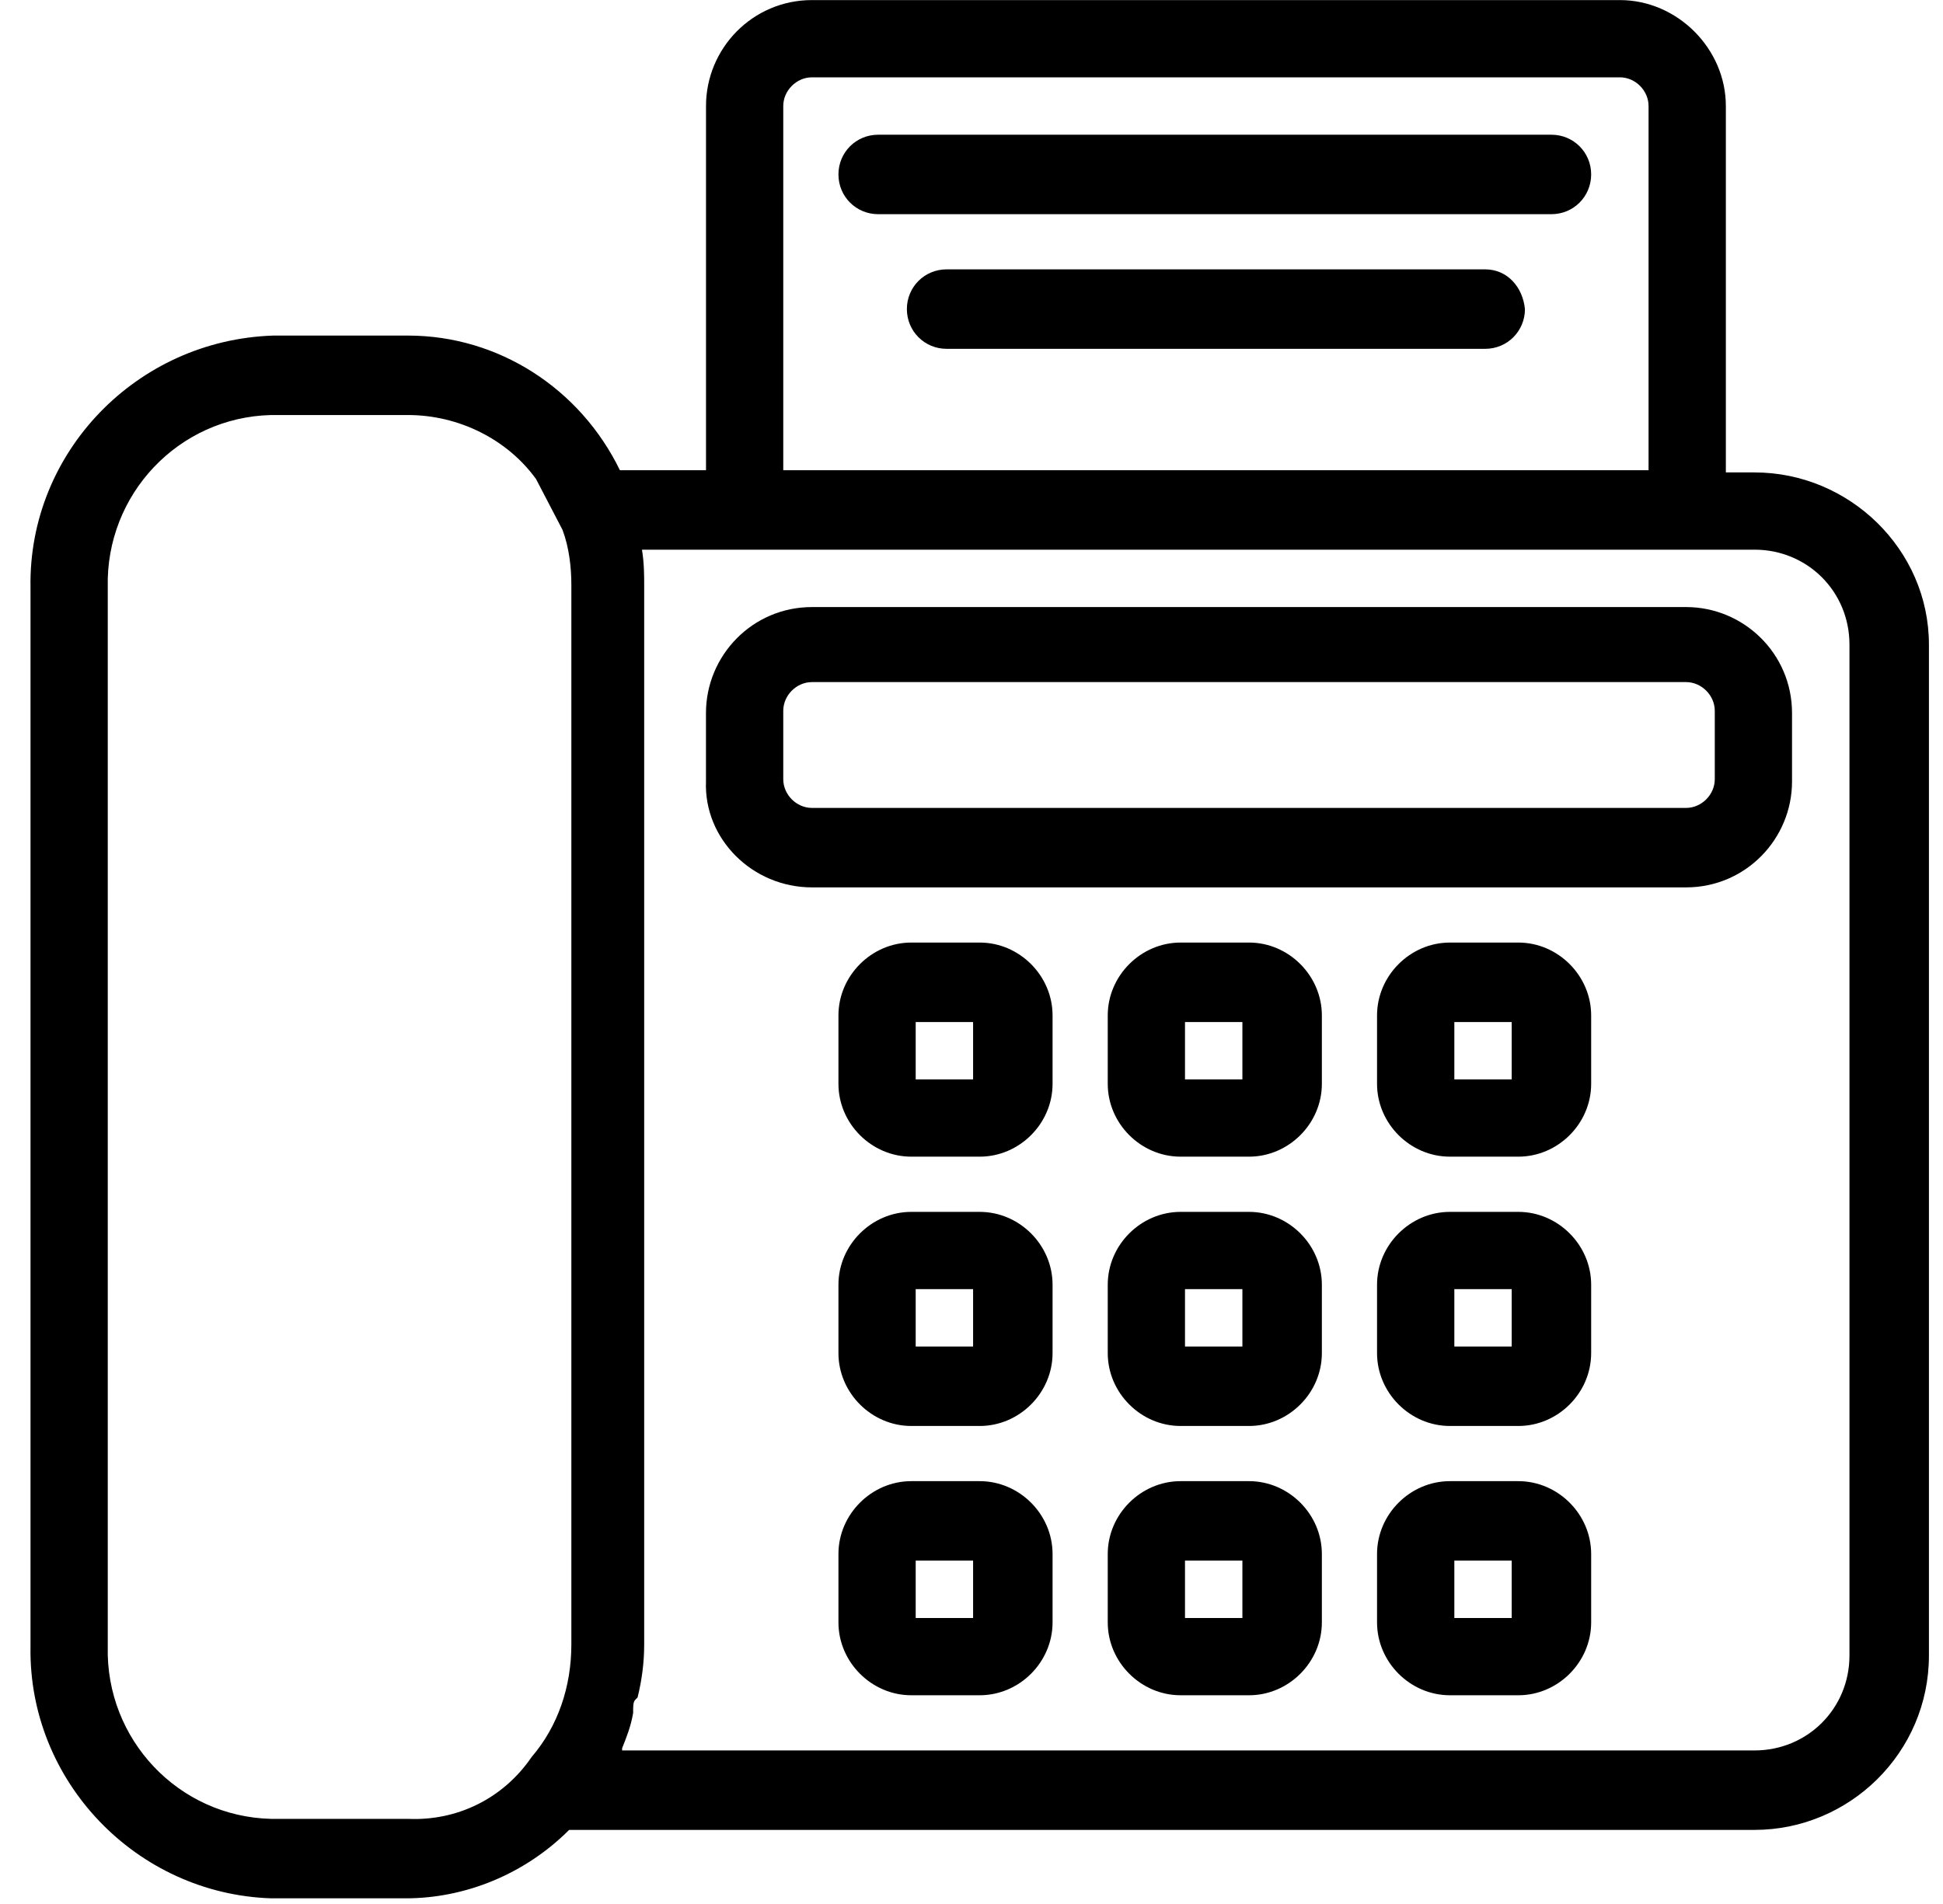
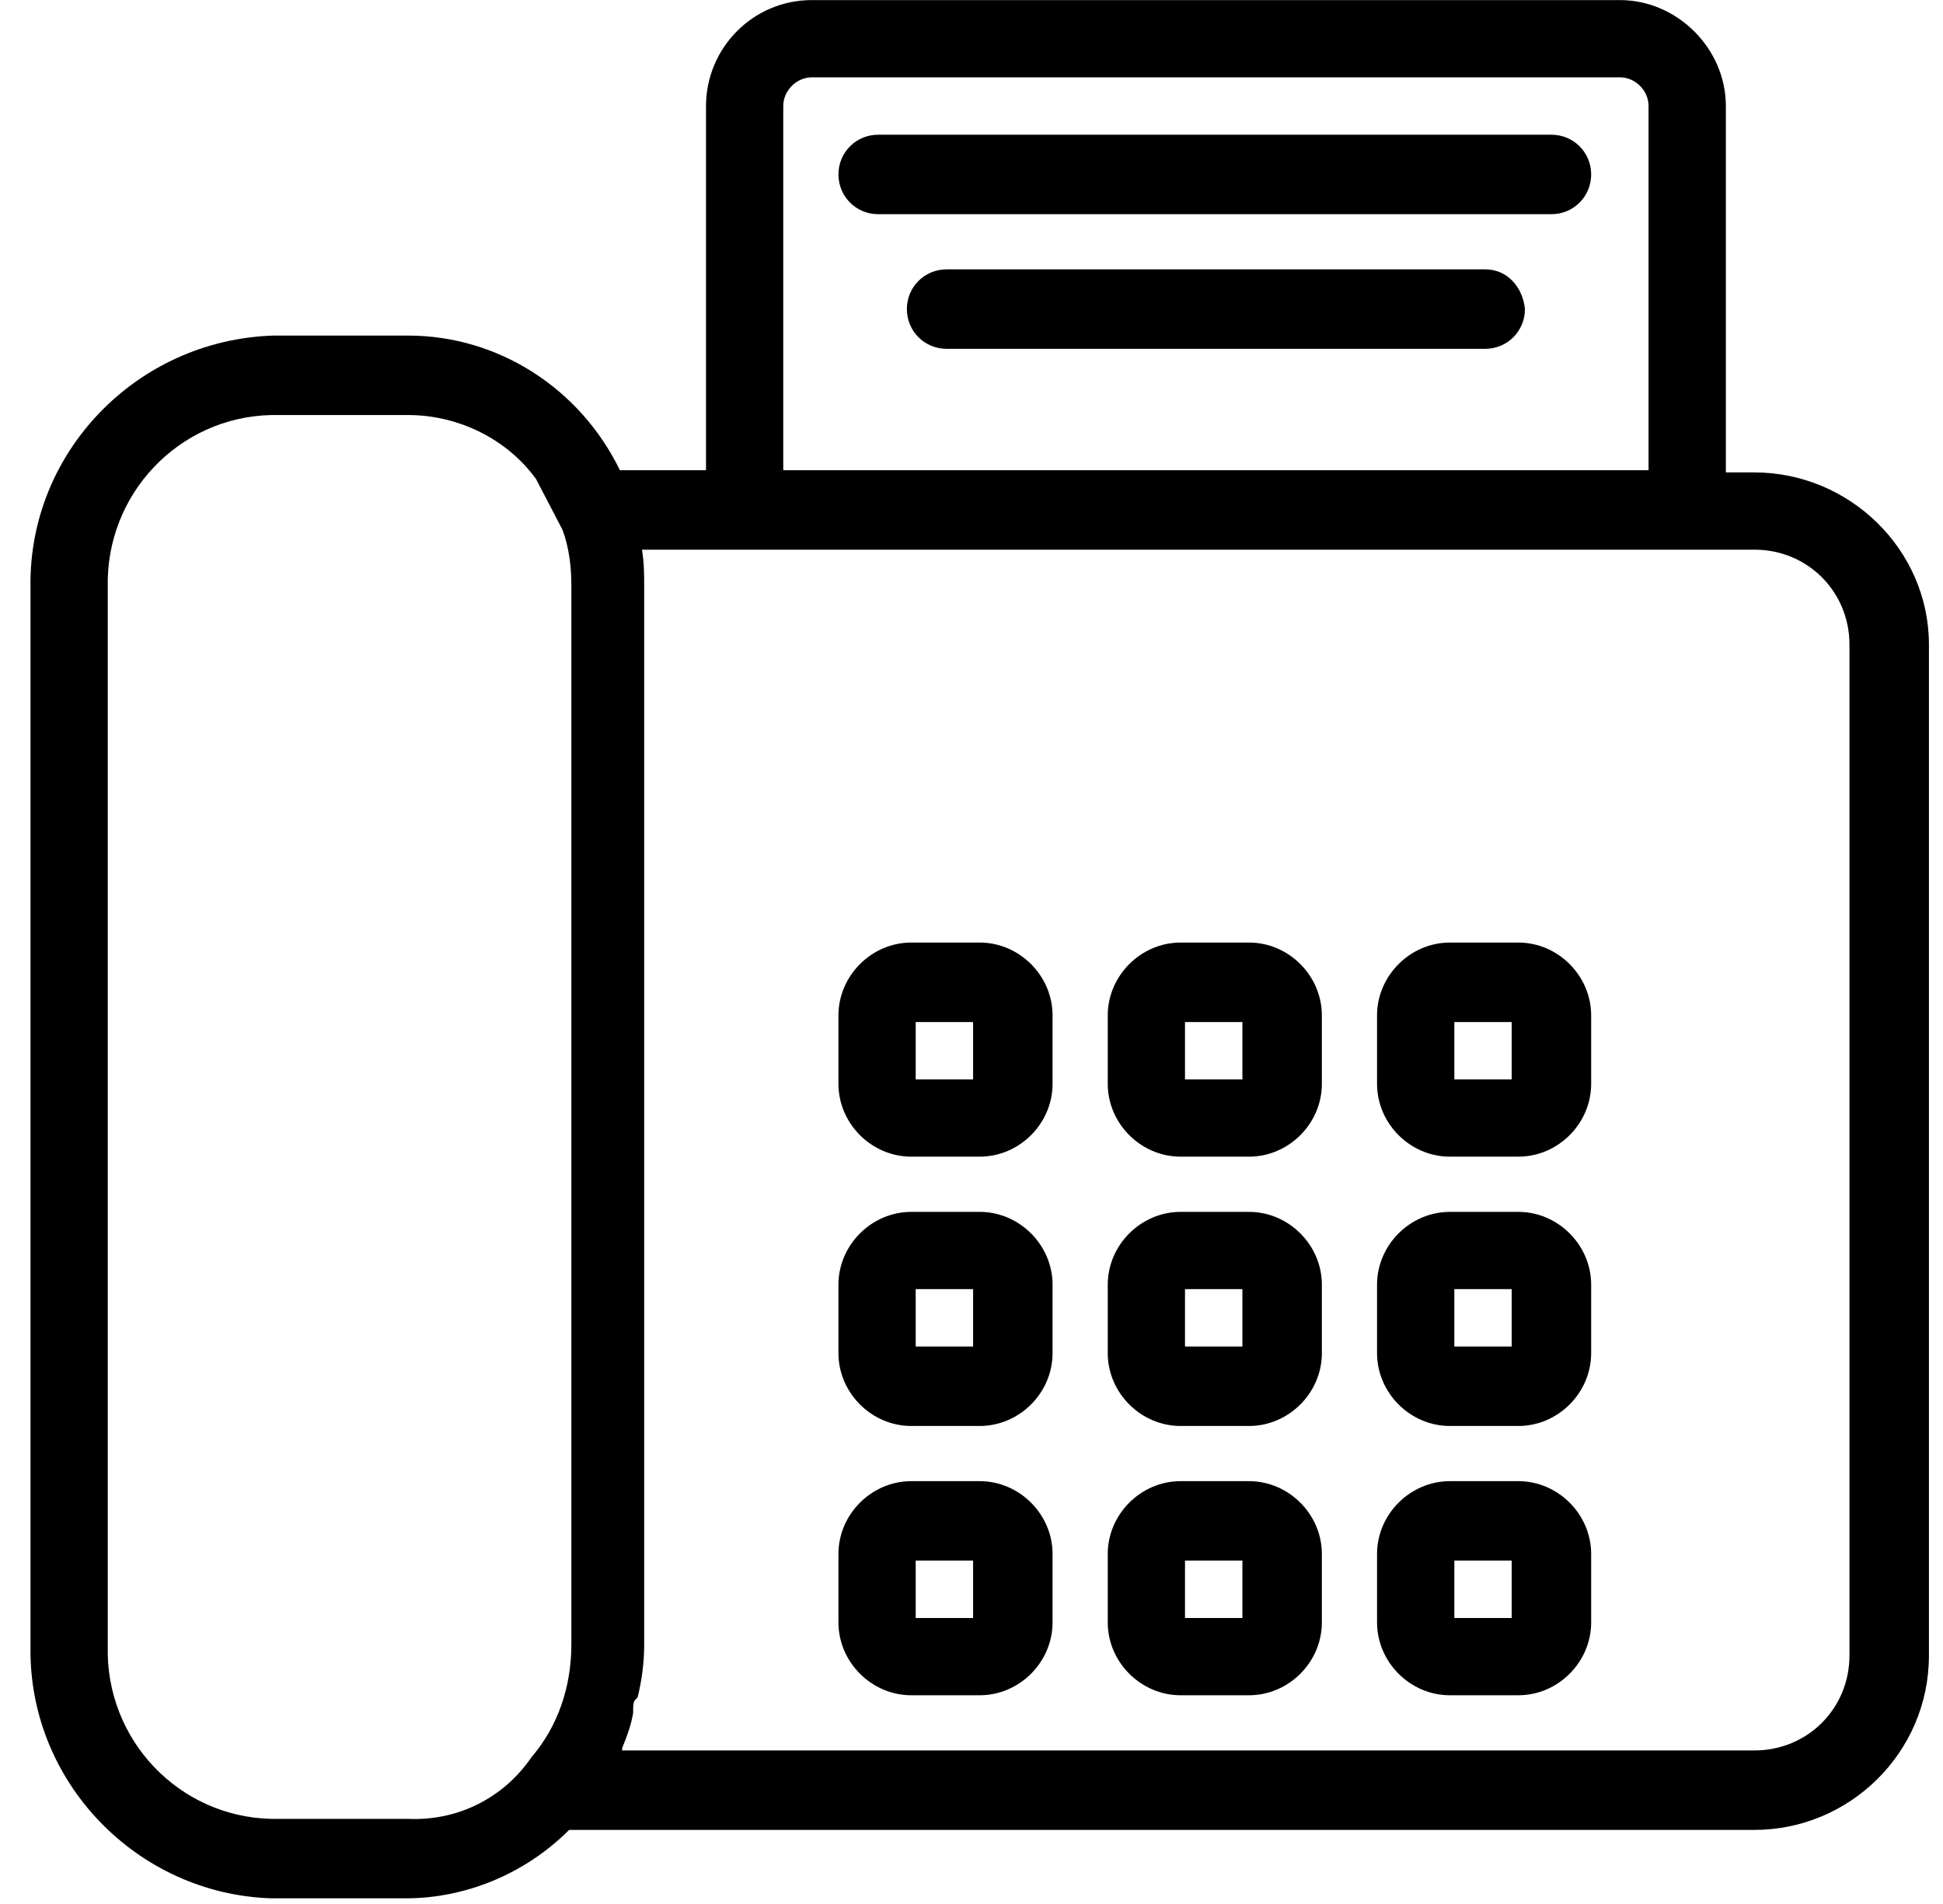
<svg xmlns="http://www.w3.org/2000/svg" width="50" height="49" viewBox="0 0 50 49" fill="none">
-   <path d="M20.894 22.837H43.389C44.923 22.837 46.115 21.588 46.115 20.111V18.35C46.115 16.816 44.866 15.623 43.389 15.623H20.894C19.36 15.623 18.167 16.873 18.167 18.35V20.111C18.111 21.588 19.36 22.837 20.894 22.837ZM44.127 20.054C44.127 20.451 43.786 20.792 43.389 20.792H20.894C20.496 20.792 20.156 20.451 20.156 20.054V18.293C20.156 17.895 20.496 17.554 20.894 17.554H43.389C43.786 17.554 44.127 17.895 44.127 18.293V20.054Z" fill="black" />
  <path d="M25.211 38.118H23.45C22.428 38.118 21.576 38.97 21.576 39.992V41.753C21.576 42.776 22.428 43.628 23.45 43.628H25.211C26.234 43.628 27.086 42.776 27.086 41.753V39.992C27.086 38.97 26.234 38.118 25.211 38.118ZM25.041 40.163V41.64H23.564V40.163H25.041Z" fill="black" />
  <path d="M32.142 38.118H30.381C29.358 38.118 28.506 38.97 28.506 39.992V41.753C28.506 42.776 29.358 43.628 30.381 43.628H32.142C33.164 43.628 34.016 42.776 34.016 41.753V39.992C34.016 38.97 33.164 38.118 32.142 38.118ZM31.971 40.163V41.64H30.494V40.163H31.971Z" fill="black" />
  <path d="M39.072 38.118H37.311C36.288 38.118 35.436 38.97 35.436 39.992V41.753C35.436 42.776 36.288 43.628 37.311 43.628H39.072C40.094 43.628 40.946 42.776 40.946 41.753V39.992C40.946 38.97 40.094 38.118 39.072 38.118ZM38.901 40.163V41.64H37.425V40.163H38.901Z" fill="black" />
  <path d="M25.211 31.188H23.45C22.428 31.188 21.576 32.04 21.576 33.062V34.823C21.576 35.846 22.428 36.698 23.45 36.698H25.211C26.234 36.698 27.086 35.846 27.086 34.823V33.062C27.086 32.04 26.234 31.188 25.211 31.188ZM25.041 33.233V34.653H23.564V33.176H25.041V33.233Z" fill="black" />
  <path d="M32.142 31.188H30.381C29.358 31.188 28.506 32.04 28.506 33.062V34.823C28.506 35.846 29.358 36.698 30.381 36.698H32.142C33.164 36.698 34.016 35.846 34.016 34.823V33.062C34.016 32.04 33.164 31.188 32.142 31.188ZM31.971 33.233V34.653H30.494V33.176H31.971V33.233Z" fill="black" />
  <path d="M39.072 31.188H37.311C36.288 31.188 35.436 32.04 35.436 33.062V34.823C35.436 35.846 36.288 36.698 37.311 36.698H39.072C40.094 36.698 40.946 35.846 40.946 34.823V33.062C40.946 32.04 40.094 31.188 39.072 31.188ZM38.901 33.233V34.653H37.425V33.176H38.901V33.233Z" fill="black" />
  <path d="M25.211 24.257H23.45C22.428 24.257 21.576 25.11 21.576 26.132V27.893C21.576 28.916 22.428 29.767 23.45 29.767H25.211C26.234 29.767 27.086 28.916 27.086 27.893V26.132C27.086 25.11 26.234 24.257 25.211 24.257ZM25.041 26.302V27.779H23.564V26.302H25.041Z" fill="black" />
  <path d="M32.142 24.257H30.381C29.358 24.257 28.506 25.11 28.506 26.132V27.893C28.506 28.916 29.358 29.767 30.381 29.767H32.142C33.164 29.767 34.016 28.916 34.016 27.893V26.132C34.016 25.11 33.164 24.257 32.142 24.257ZM31.971 26.302V27.779H30.494V26.302H31.971Z" fill="black" />
  <path d="M39.072 24.257H37.311C36.288 24.257 35.436 25.11 35.436 26.132V27.893C35.436 28.916 36.288 29.767 37.311 29.767H39.072C40.094 29.767 40.946 28.916 40.946 27.893V26.132C40.946 25.11 40.094 24.257 39.072 24.257ZM38.901 26.302V27.779H37.425V26.302H38.901Z" fill="black" />
  <path d="M45.15 12.158H44.412V2.728C44.412 1.251 43.162 0.002 41.685 0.002H20.894C19.361 0.002 18.168 1.251 18.168 2.728V12.101H15.952C14.93 9.999 12.828 8.636 10.499 8.636H7.034C3.512 8.75 0.728 11.647 0.785 15.112V42.378C0.728 45.843 3.512 48.74 6.977 48.854H10.442C11.976 48.854 13.51 48.229 14.646 47.093H45.15C47.593 47.093 49.638 45.105 49.638 42.605V16.589C49.638 14.146 47.593 12.158 45.15 12.158ZM20.156 2.728C20.156 2.331 20.497 1.99 20.894 1.99H41.685C42.083 1.99 42.423 2.331 42.423 2.728V12.101H20.156V2.728ZM16.52 14.146H45.15C46.513 14.146 47.593 15.225 47.593 16.589V42.605C47.593 43.969 46.513 45.048 45.15 45.048H16.009V44.991C16.123 44.707 16.236 44.423 16.293 44.082V44.026C16.293 43.912 16.293 43.798 16.35 43.742L16.407 43.685C16.52 43.23 16.577 42.776 16.577 42.321V15.055C16.577 14.828 16.577 14.487 16.52 14.146ZM10.499 46.809H6.977C4.591 46.752 2.717 44.764 2.773 42.378V15.112C2.717 12.726 4.591 10.738 6.977 10.681H10.442H10.499C11.806 10.681 13.055 11.306 13.794 12.328L14.475 13.635C14.646 14.089 14.703 14.601 14.703 15.055V42.321C14.703 43.401 14.362 44.423 13.68 45.218C12.942 46.298 11.749 46.866 10.499 46.809Z" fill="black" />
  <path d="M38.22 6.932H24.359C23.791 6.932 23.337 7.386 23.337 7.954C23.337 8.522 23.791 8.977 24.359 8.977H38.22C38.788 8.977 39.242 8.522 39.242 7.954C39.185 7.386 38.788 6.932 38.22 6.932Z" fill="black" />
  <path d="M39.924 3.467H22.598C22.03 3.467 21.576 3.921 21.576 4.489C21.576 5.057 22.03 5.512 22.598 5.512H39.924C40.492 5.512 40.946 5.057 40.946 4.489C40.946 3.921 40.492 3.467 39.924 3.467Z" fill="black" />
</svg>